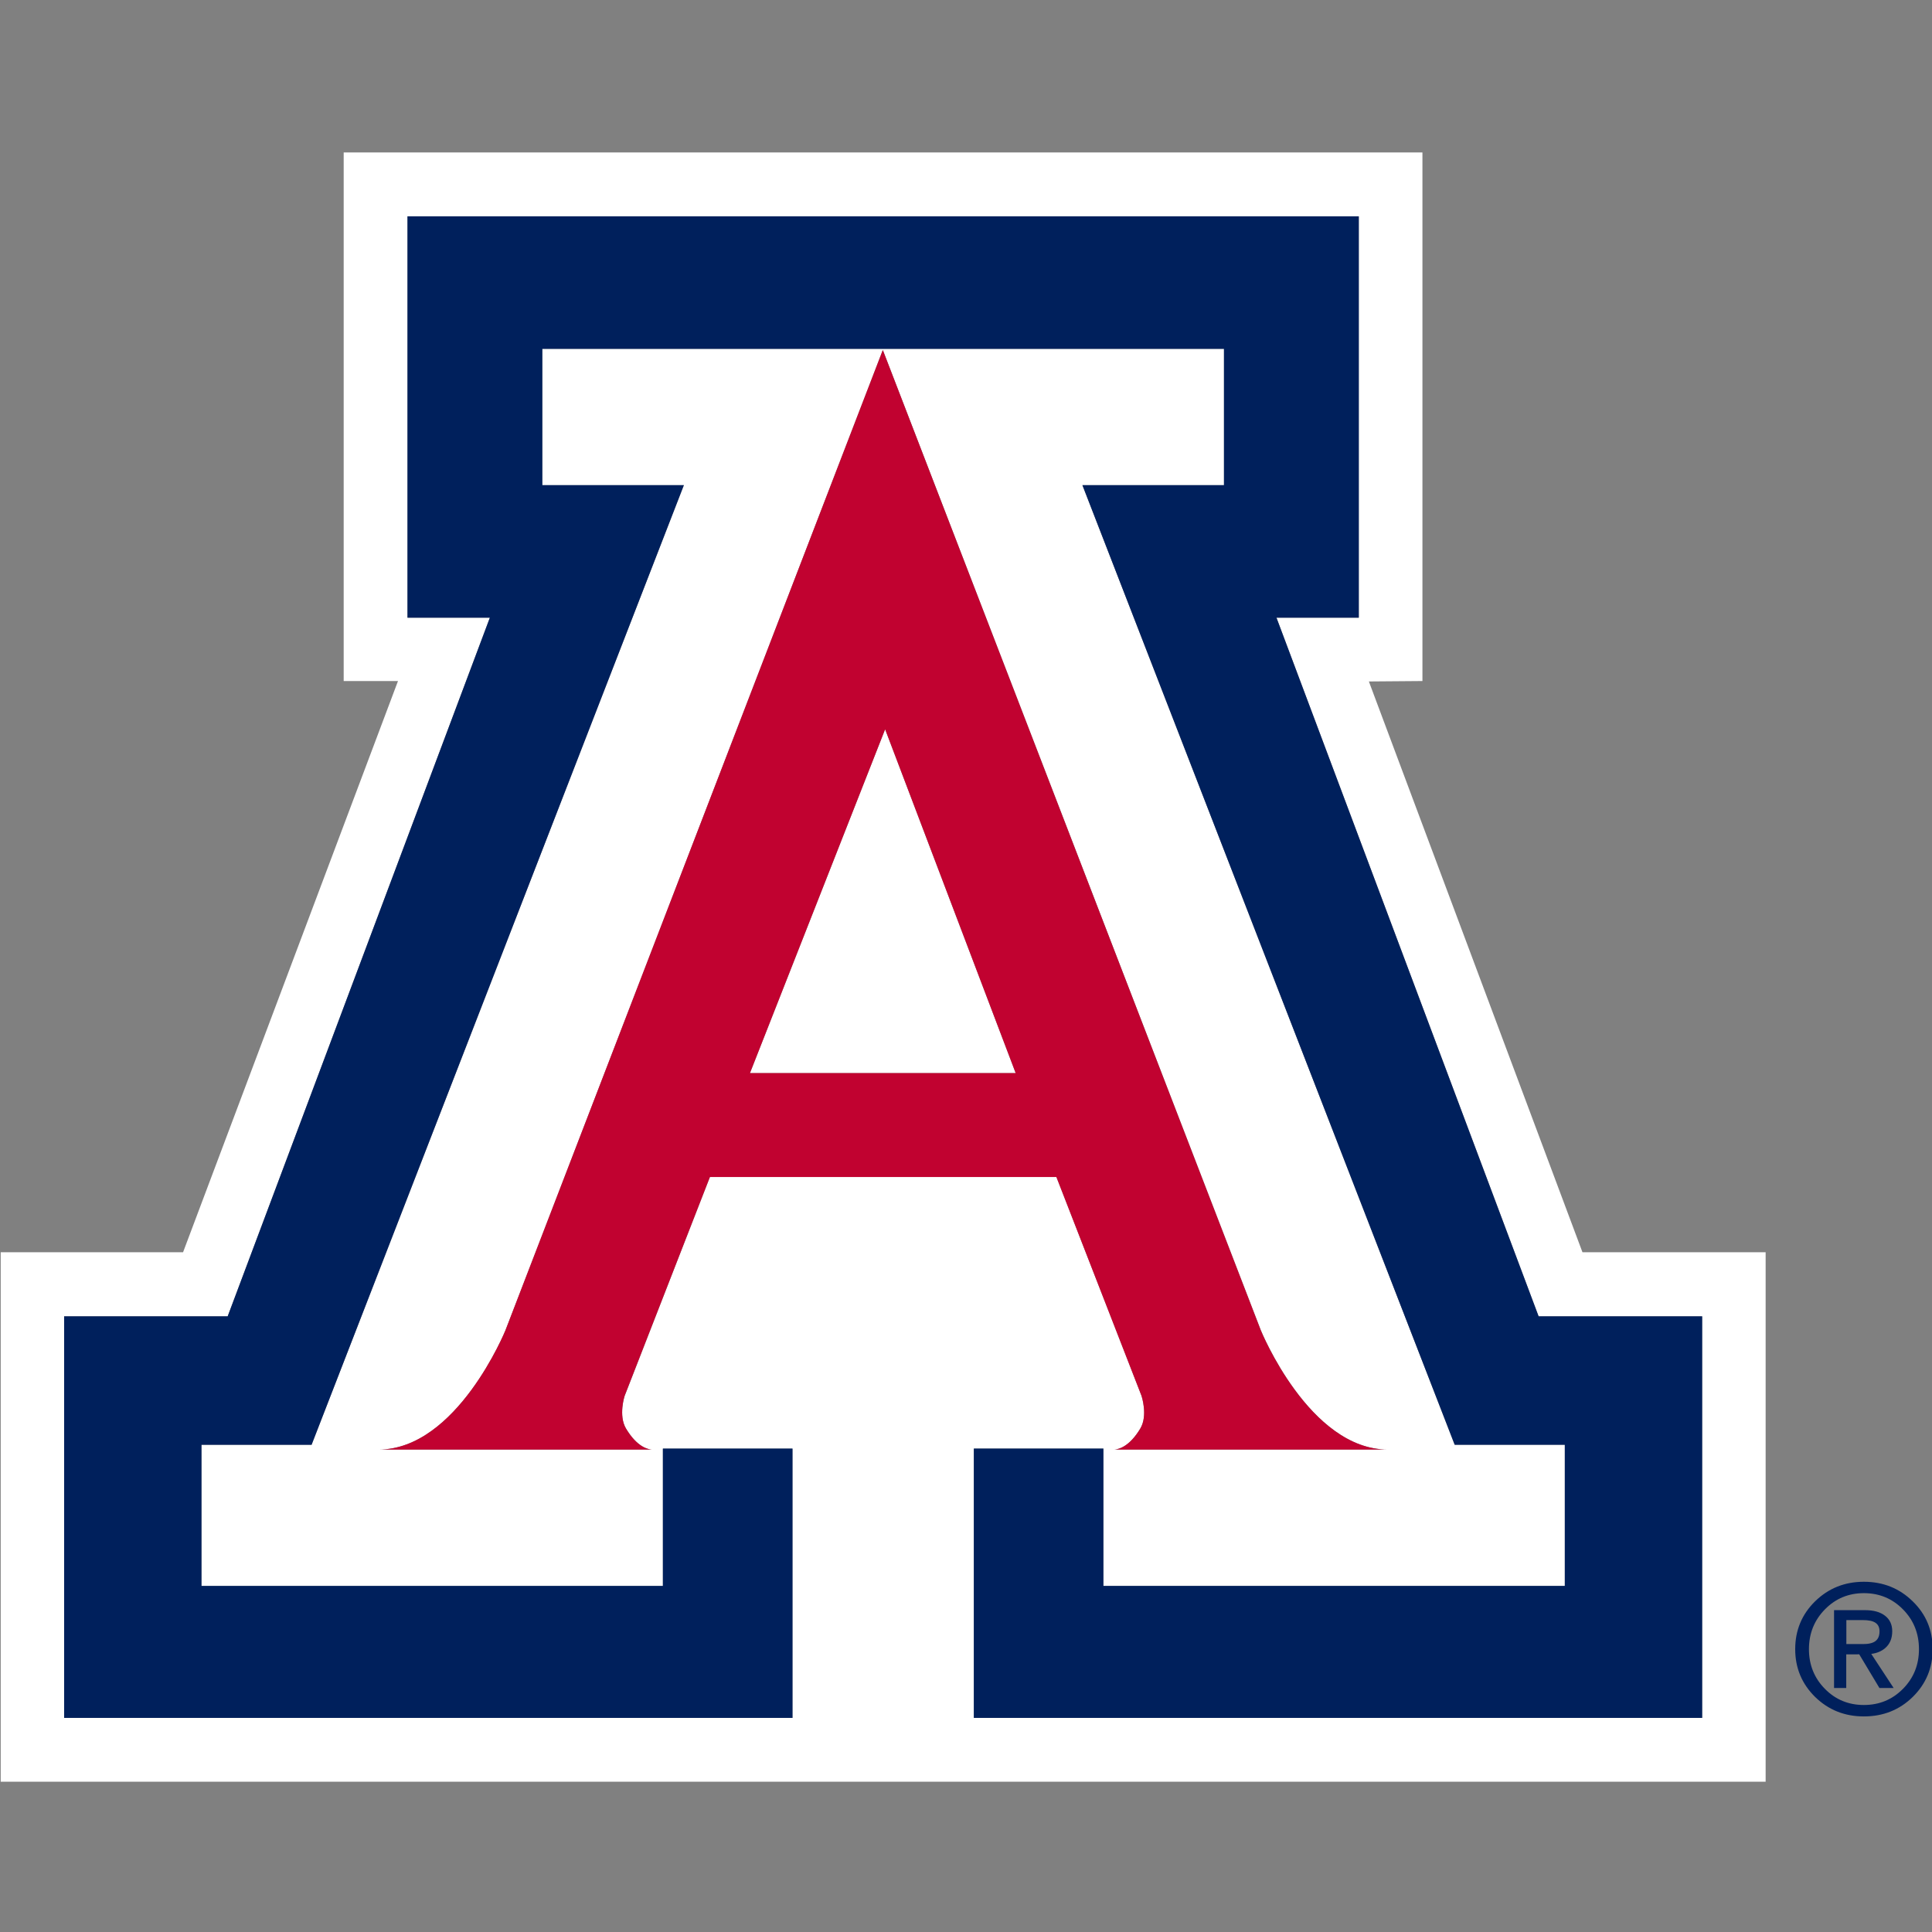
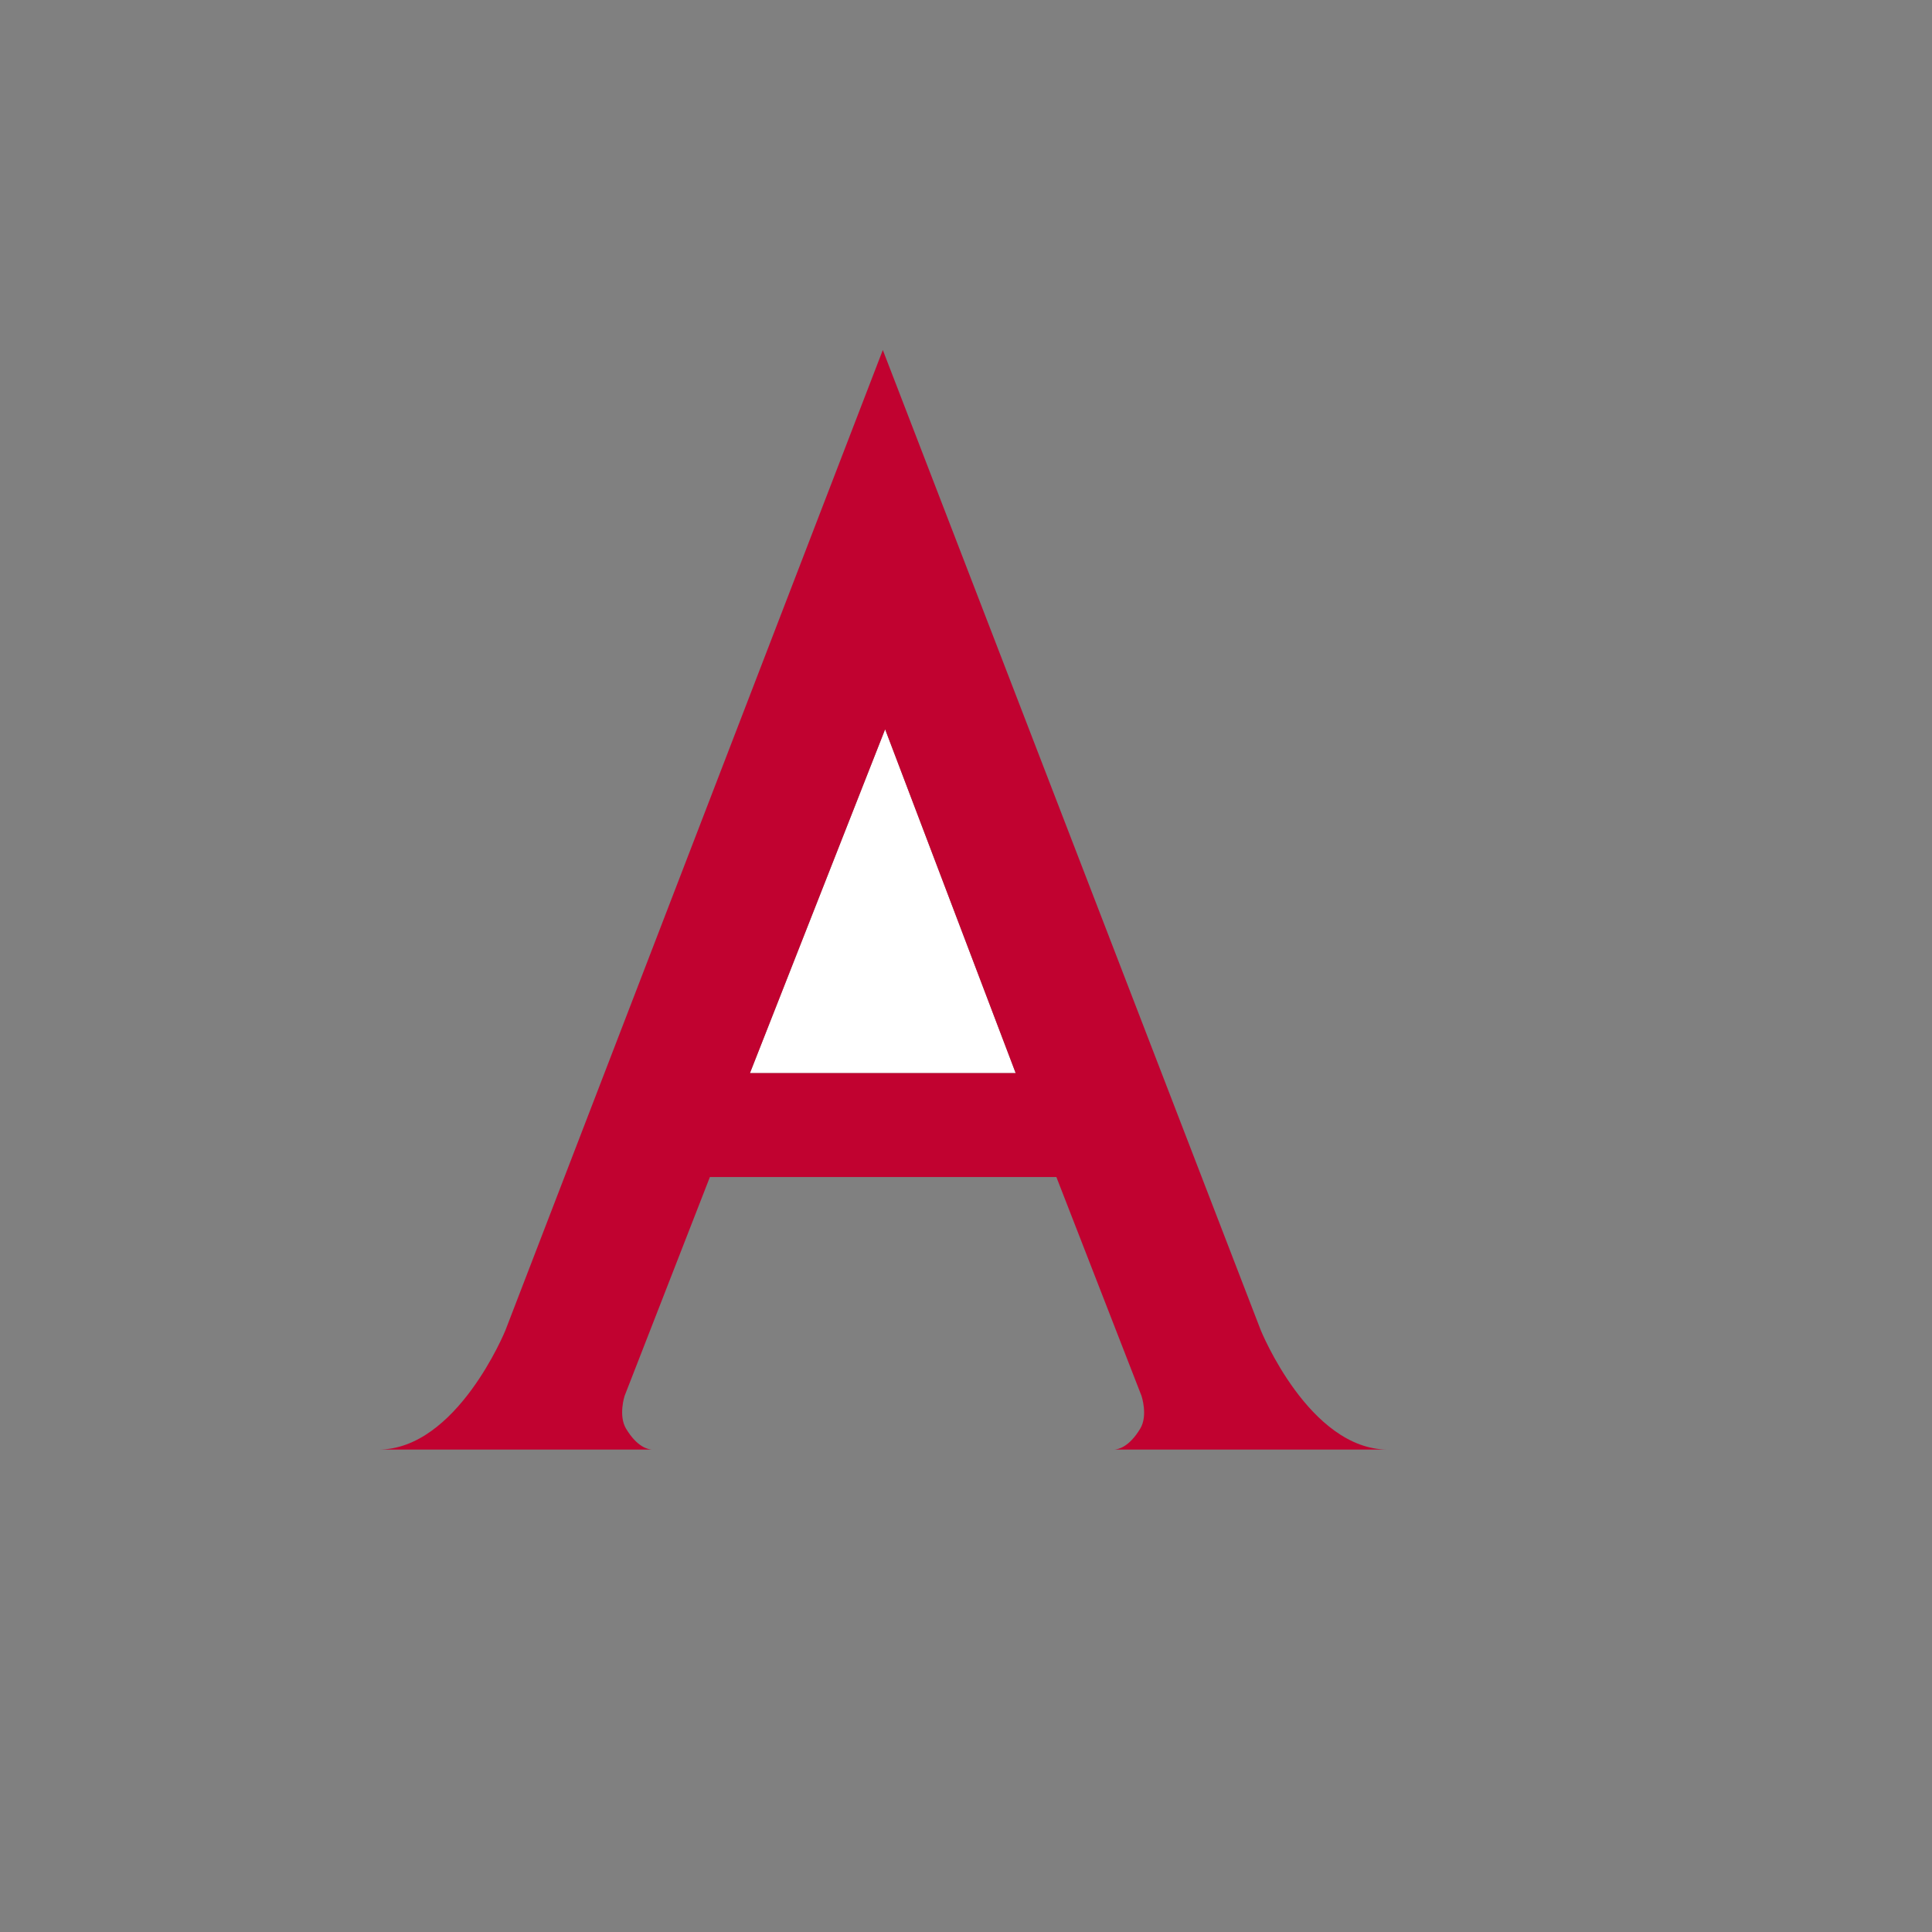
<svg xmlns="http://www.w3.org/2000/svg" version="1.1" id="Capa_1" x="0px" y="0px" viewBox="0 0 360 360" style="enable-background:new 0 0 360 360;" xml:space="preserve">
  <rect x="0" y="0" width="360" height="360" fill="#808080" stroke="none" />
  <style type="text/css">
	.st0{fill:#FFFFFF;}
	.st1{fill:#C10230;}
	.st2{fill:#00205C;}
</style>
  <g>
    <g>
      <g>
-         <path class="st0" d="M294.87,233.34l-39.8-106.36l9.98-0.08V28.41H64.04v98.49h10.12L34.11,233.34H0.13V332h328.87v-98.66H294.87     z M116.66,266.2c2.08,3.48,4.14,3.88,4.85,3.91h0.28c0,0-0.11,0-0.28,0h-51c14.65,0,23.68-22.23,23.68-22.23L164.5,65.22     l70.44,182.65c0,0,9.03,22.23,23.69,22.23h-51.01c-0.17,0-0.28,0-0.28,0h0.28c0.71-0.03,2.77-0.43,4.86-3.91     c1.47-2.44,0.23-6.11,0.23-6.11l-15.86-40.77H164.5h-32.21l-15.88,40.77C116.4,260.09,115.19,263.76,116.66,266.2z M317.17,320.1     H181.46v-50.18h24.14v25.59h85.98v-26.31h-20.52L201.69,90.4h26.38V65h-63.51h-63.51v25.4h26.38L58.06,269.21H37.54v26.31h85.98     v-25.59h24.14v50.18H11.95v-74.83h30.48l48.85-130.18H75.93V40.31h88.63h88.63v74.79h-15.34l48.85,130.18h30.47V320.1z" />
-       </g>
+         </g>
      <g>
        <polygon class="st0" points="189.26,199.96 164.93,135.89 139.74,199.96 164.44,199.96    " />
      </g>
    </g>
    <g>
      <path class="st1" d="M132.28,219.32h32.21h32.35l15.86,40.77c0,0,1.24,3.67-0.23,6.11c-2.09,3.48-4.15,3.88-4.86,3.91h51.01    c-14.66,0-23.69-22.23-23.69-22.23L164.5,65.22L94.18,247.88c0,0-9.03,22.23-23.68,22.23h51c-0.71-0.03-2.77-0.43-4.85-3.91    c-1.46-2.44-0.26-6.11-0.26-6.11L132.28,219.32z M164.93,135.89l24.33,64.07h-24.82h-24.7L164.93,135.89z" />
    </g>
    <g>
      <g>
-         <path class="st2" d="M351.25,307.12c0.9-0.76,1.34-1.82,1.34-3.16c0-1.23-0.44-2.2-1.34-2.89c-0.89-0.69-2.12-1.04-3.69-1.04     h-4.66h-1.15v14.5h1.13h1.14v-6.26l2.42-0.01l3.76,6.27h1.33h1.32l-4.17-6.35C349.73,308.05,350.59,307.68,351.25,307.12z      M344.04,306.35v-4.47h3.09c1.07,0,1.86,0.17,2.35,0.51c0.5,0.34,0.74,0.87,0.74,1.59c0,0.82-0.25,1.42-0.74,1.8     c-0.49,0.39-1.28,0.57-2.35,0.57H344.04z" />
-       </g>
+         </g>
      <g>
-         <path class="st2" d="M356.4,298.38c-2.48-2.43-5.51-3.64-9.09-3.64c-3.58,0-6.6,1.21-9.09,3.64c-2.47,2.42-3.71,5.4-3.71,8.92     c0,3.5,1.24,6.47,3.71,8.9c2.48,2.42,5.5,3.63,9.09,3.63c3.59,0,6.63-1.21,9.1-3.63c2.47-2.43,3.71-5.4,3.71-8.9     C360.13,303.77,358.89,300.8,356.4,298.38z M354.59,314.69c-1.99,2.01-4.41,3.01-7.28,3.01c-2.88,0-5.29-1-7.27-3.01     c-1.98-2.01-2.97-4.48-2.97-7.39c0-2.92,0.99-5.39,2.97-7.41c1.98-2.02,4.4-3.03,7.27-3.03s5.31,1.01,7.29,3.03     c1.98,2.01,2.97,4.49,2.97,7.41C357.57,310.21,356.58,312.68,354.59,314.69z" />
-       </g>
+         </g>
      <g>
-         <polygon class="st2" points="237.85,115.09 253.19,115.09 253.19,40.31 164.56,40.31 75.93,40.31 75.93,115.09 91.28,115.09      42.42,245.28 11.95,245.28 11.95,320.1 147.67,320.1 147.67,269.92 123.52,269.92 123.52,295.52 37.54,295.52 37.54,269.21      58.06,269.21 127.43,90.4 101.05,90.4 101.05,65 164.56,65 228.07,65 228.07,90.4 201.69,90.4 271.06,269.21 291.58,269.21      291.58,295.52 205.6,295.52 205.6,269.92 181.46,269.92 181.46,320.1 317.17,320.1 317.17,245.28 286.7,245.28    " />
-       </g>
+         </g>
    </g>
  </g>
</svg>